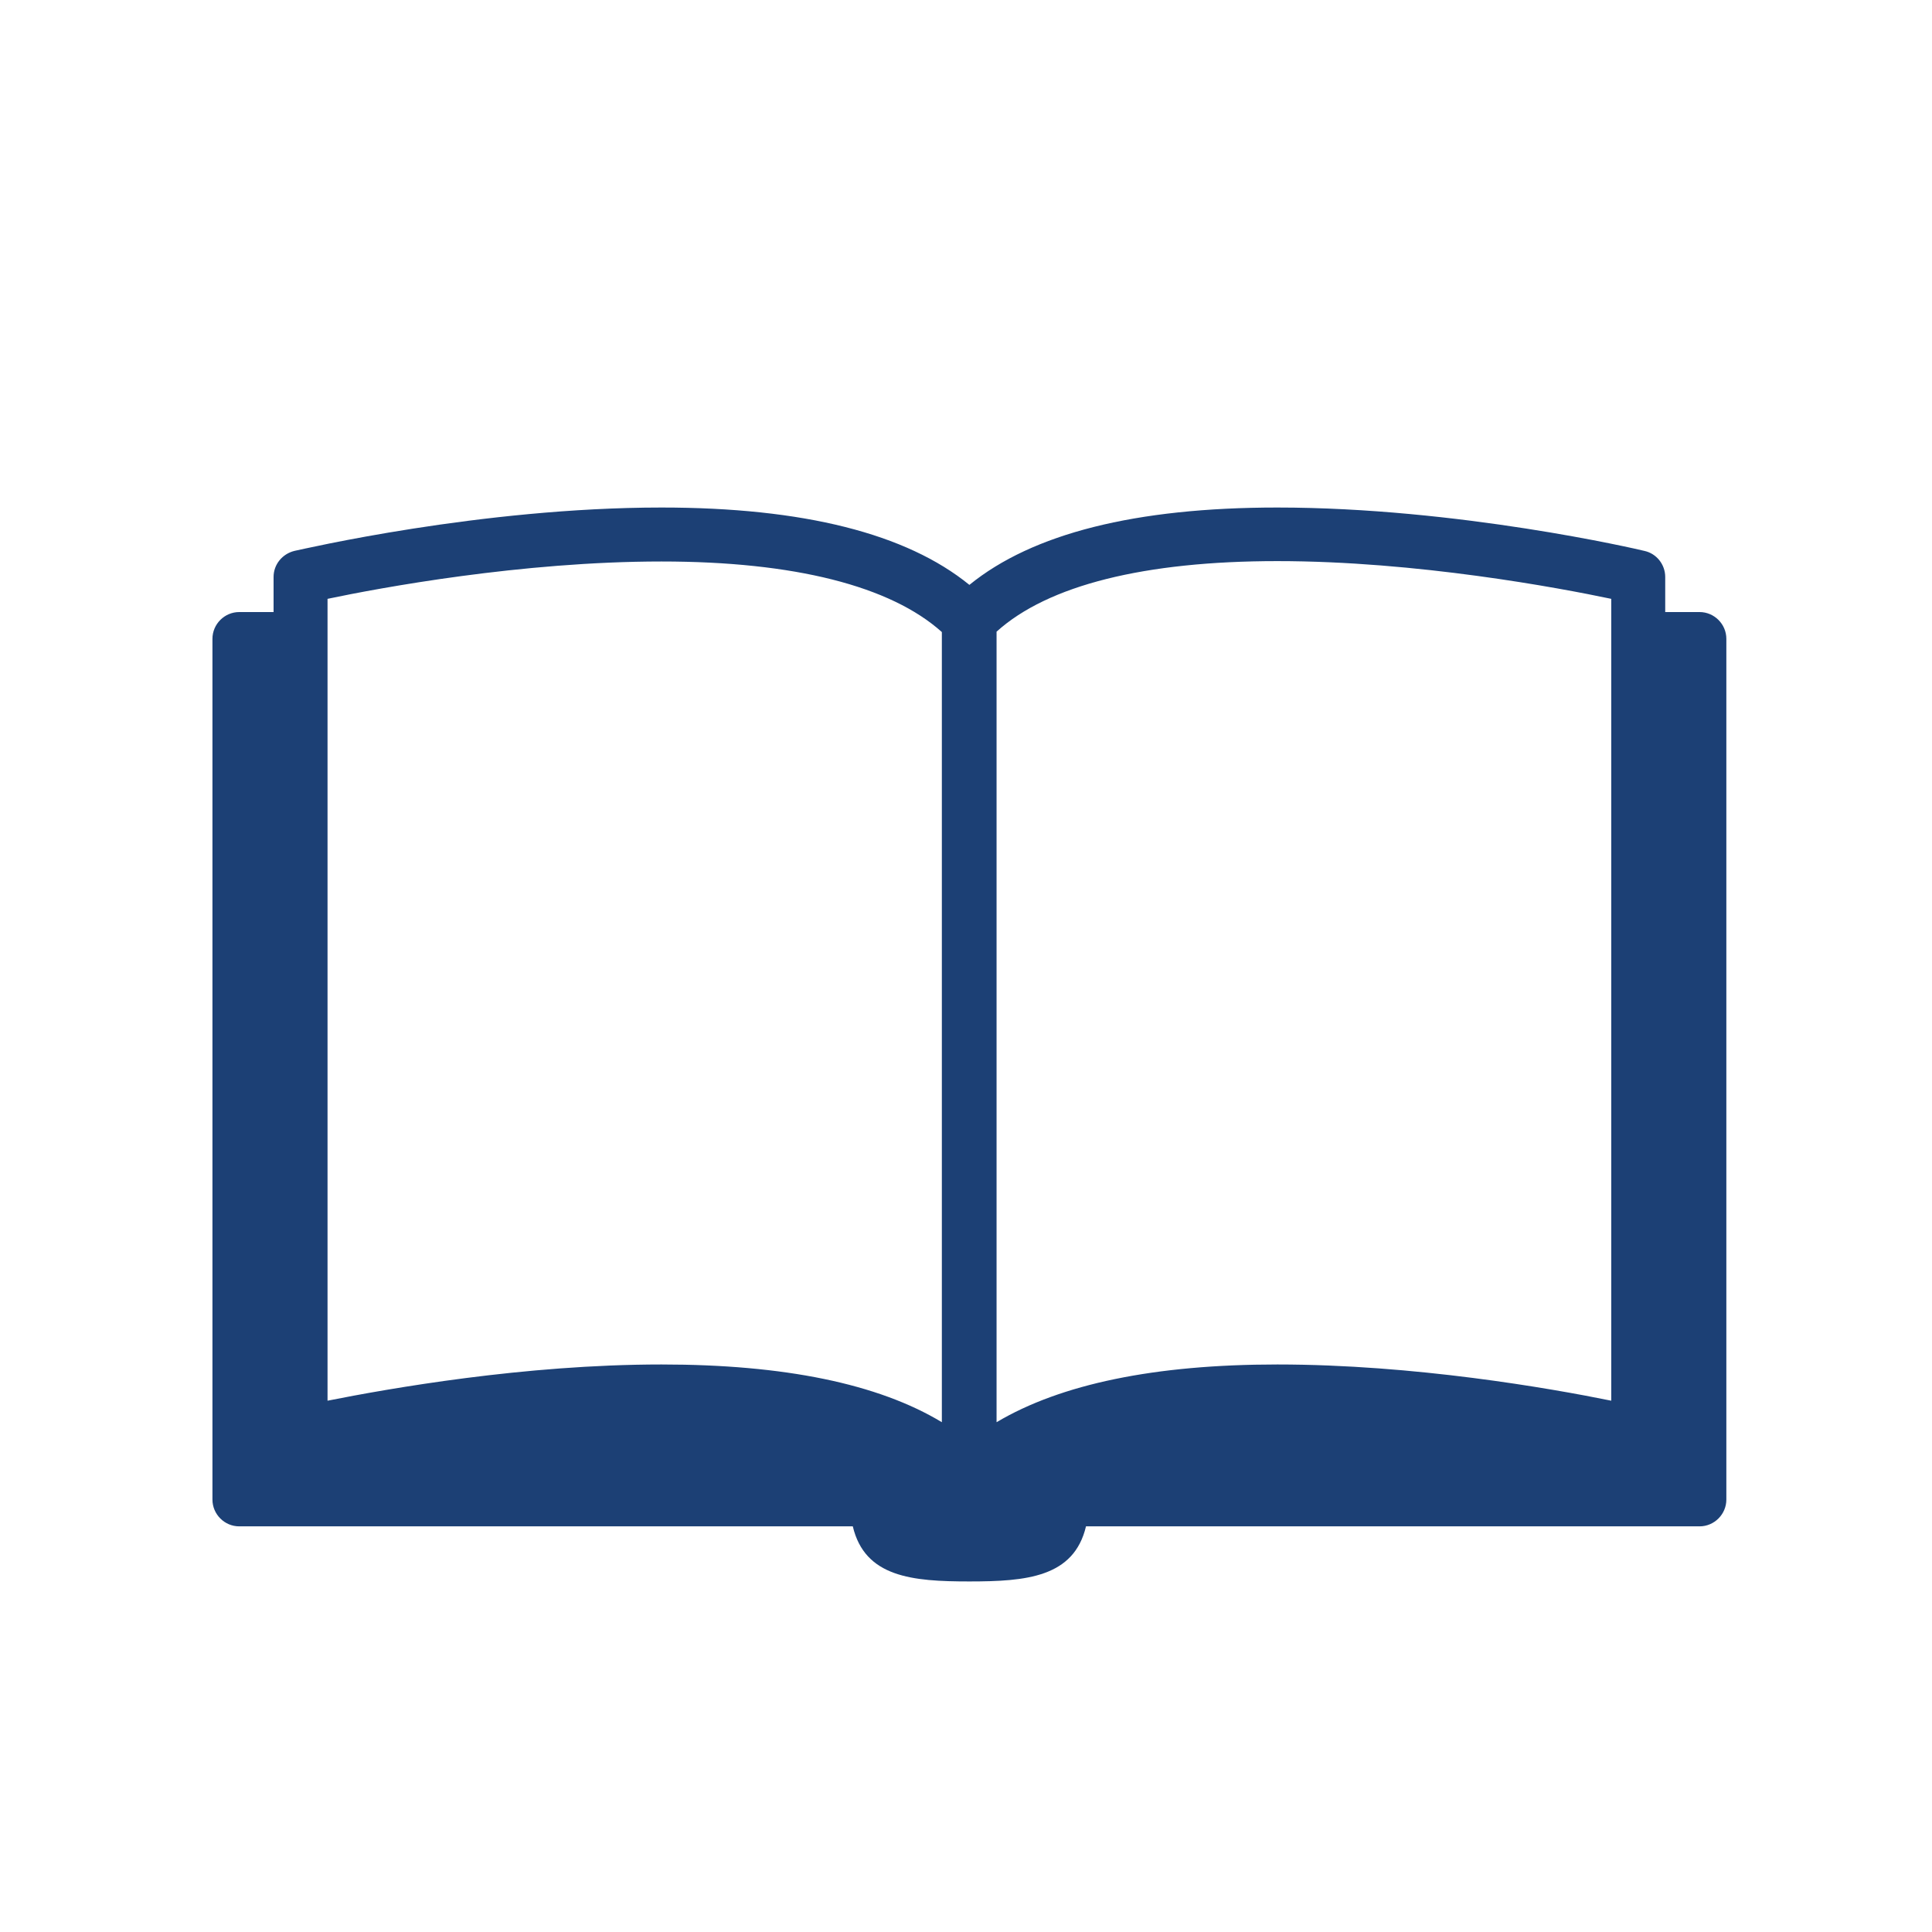
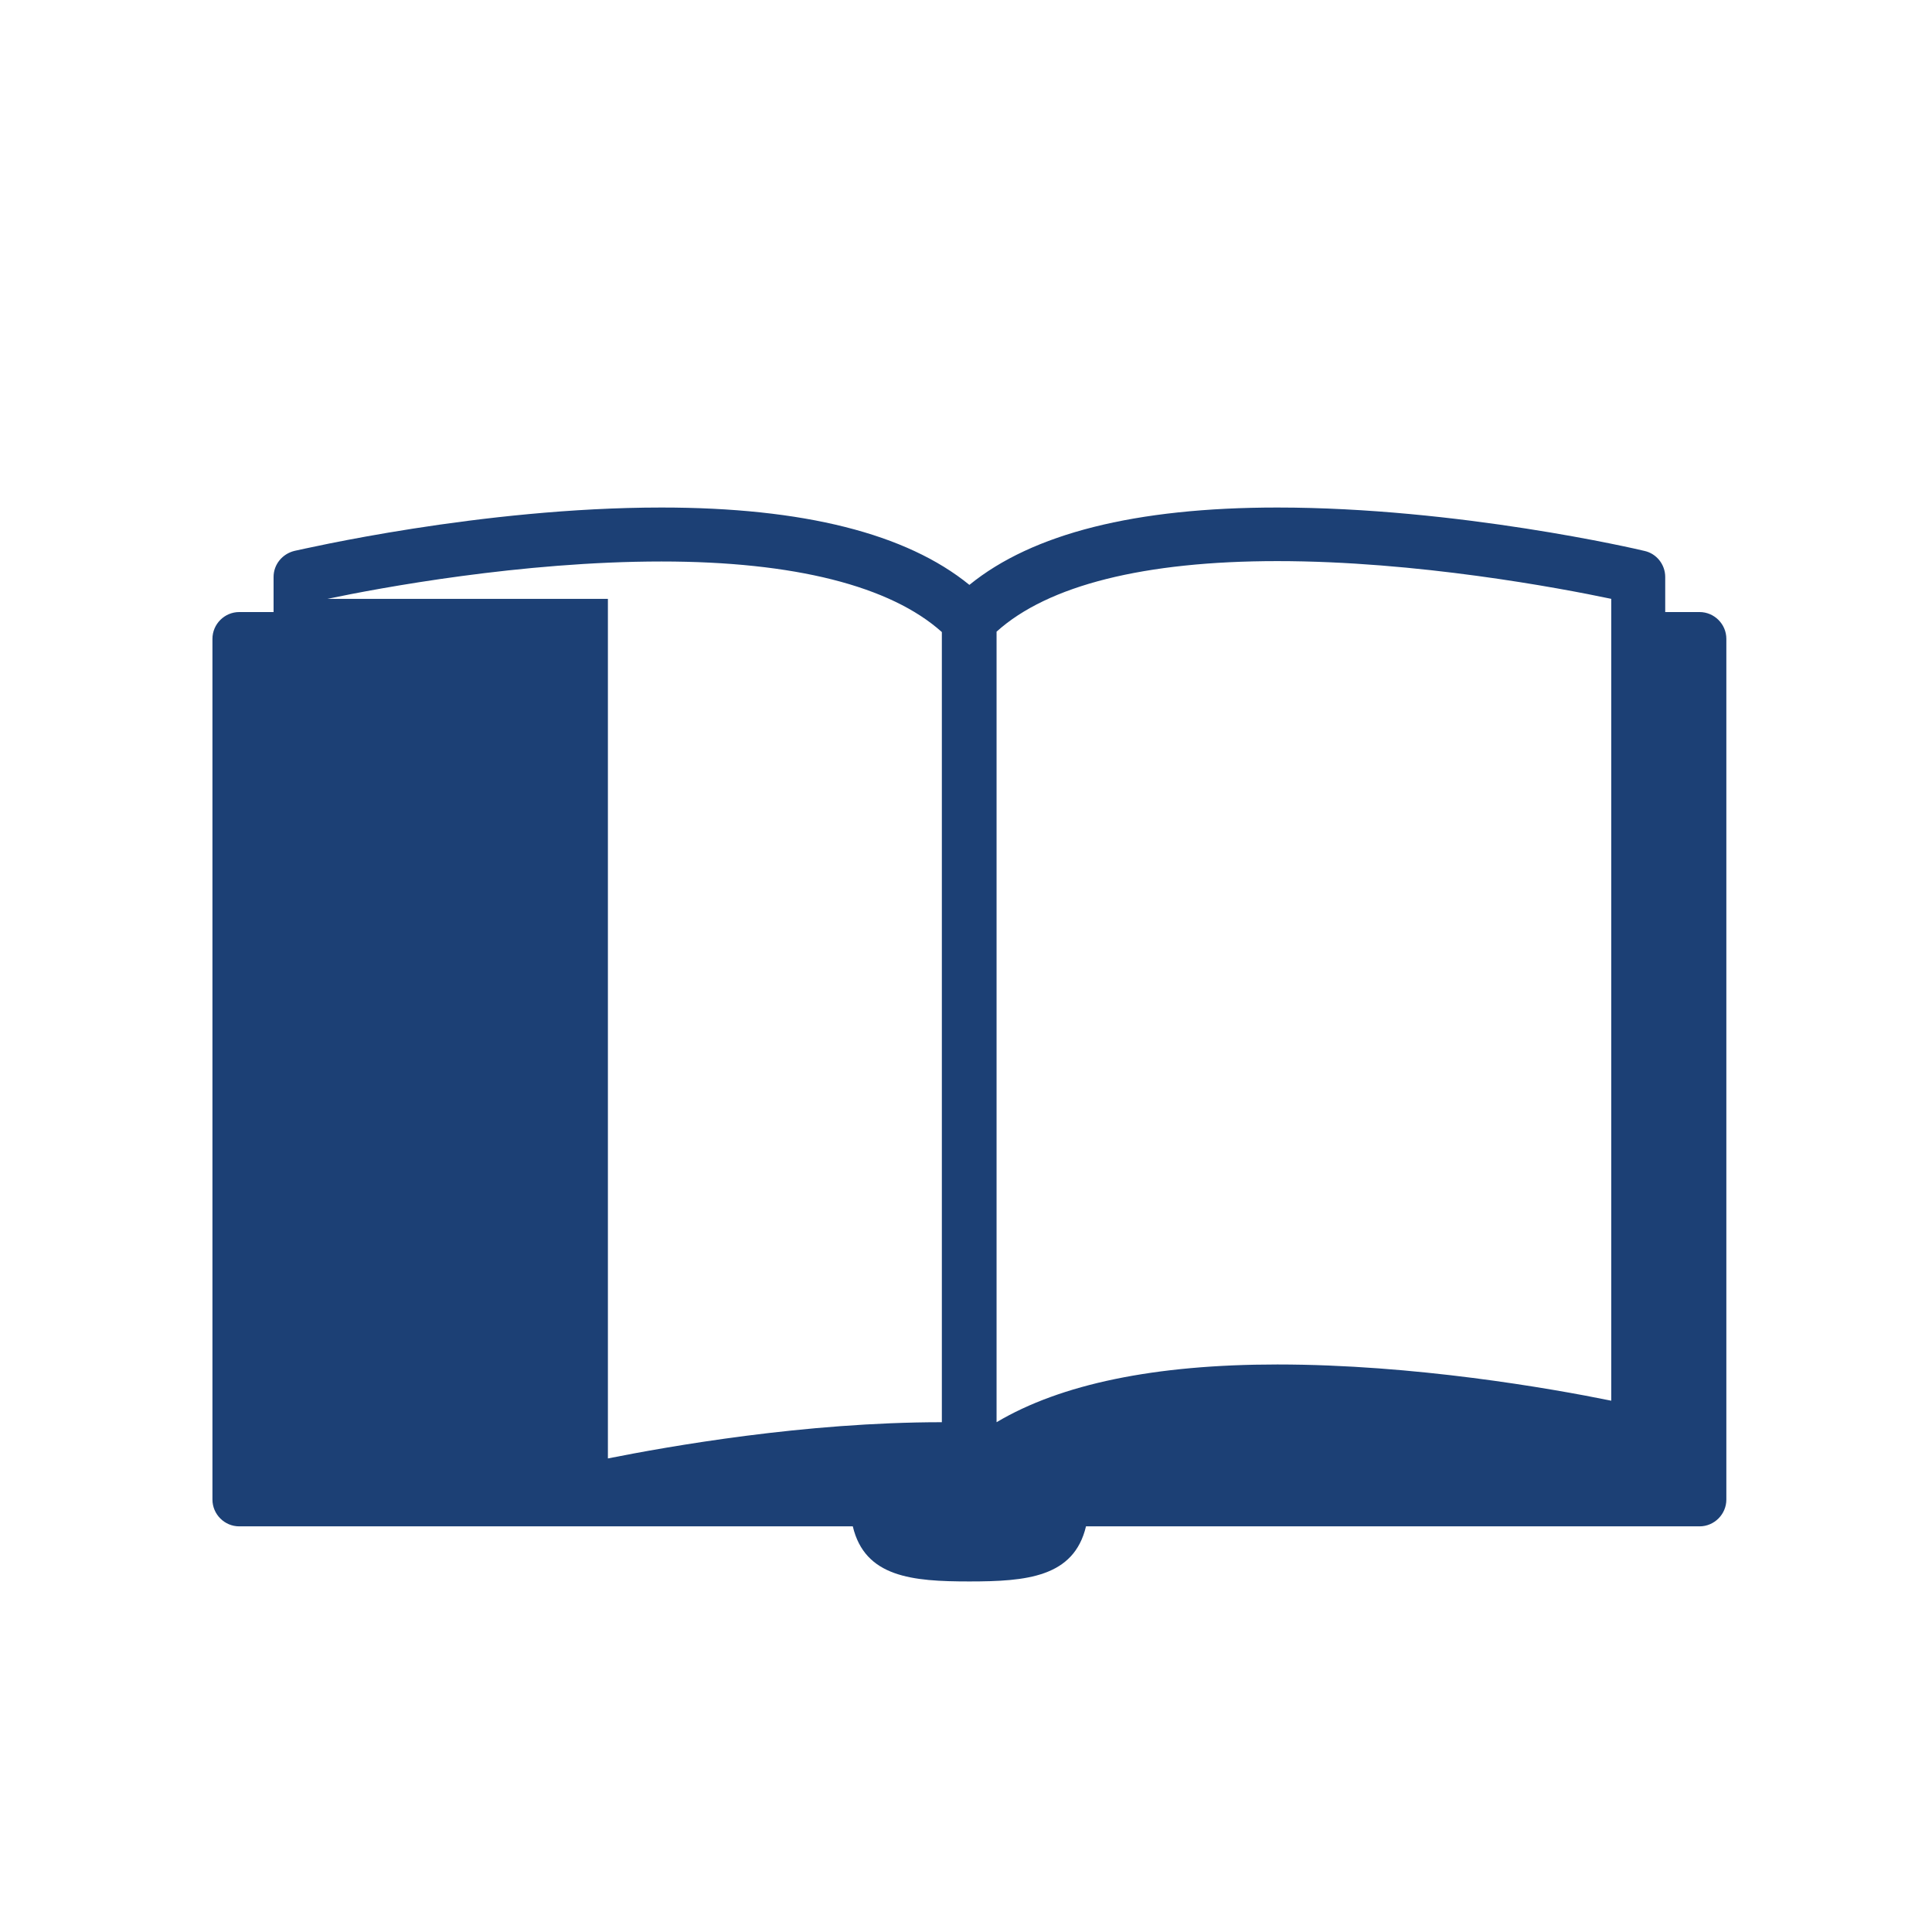
<svg xmlns="http://www.w3.org/2000/svg" id="Capa_1" x="0px" y="0px" viewBox="0 0 512 512" style="enable-background:new 0 0 512 512;" xml:space="preserve">
  <style type="text/css">	.st0{fill:#CAA04F;}	.st1{fill:#244C8C;}	.st2{fill:#D0A848;}	.st3{fill:#8C225B;}	.st4{fill:none;stroke:#244C8C;stroke-miterlimit:10;}	.st5{clip-path:url(#SVGID_2_);}	.st6{clip-path:url(#SVGID_4_);}	.st7{clip-path:url(#SVGID_8_);}	.st8{clip-path:url(#SVGID_10_);}	.st9{clip-path:url(#SVGID_14_);}	.st10{clip-path:url(#SVGID_16_);}	.st11{clip-path:url(#SVGID_20_);}	.st12{clip-path:url(#SVGID_22_);}	.st13{fill:#FFFFFF;}	.st14{fill:#009FE3;}	.st15{clip-path:url(#SVGID_26_);}	.st16{clip-path:url(#SVGID_28_);}	.st17{clip-path:url(#SVGID_32_);}	.st18{clip-path:url(#SVGID_34_);}	.st19{clip-path:url(#SVGID_38_);}	.st20{clip-path:url(#SVGID_40_);}	.st21{clip-path:url(#SVGID_44_);}	.st22{clip-path:url(#SVGID_46_);}	.st23{clip-path:url(#SVGID_50_);}	.st24{clip-path:url(#SVGID_52_);}	.st25{clip-path:url(#SVGID_56_);}	.st26{clip-path:url(#SVGID_58_);}	.st27{fill:#2F8EB8;}	.st28{fill:#9E9E9C;}	.st29{fill:#825408;}	.st30{fill:#465442;}	.st31{fill:#E8E5E5;}	.st32{fill:#1C1C1C;}	.st33{fill:#292926;}	.st34{fill:#C49C40;}	.st35{fill:#878787;}	.st36{fill:#8A6B2E;}	.st37{fill:#704708;}	.st38{fill:#1A1A17;}	.st39{fill:#737373;}	.st40{fill:#C9A352;}	.st41{fill:#A68538;}	.st42{fill:#F2E8E0;}	.st43{fill:#D9D9D9;}	.st44{fill:#4A975E;}	.st45{fill:none;stroke:#FFFFFF;stroke-width:0.348;stroke-miterlimit:10;}	.st46{fill:#1C4075;}	.st47{fill:#CC4717;}	.st48{fill:none;stroke:#FFFFFF;stroke-width:0.355;stroke-miterlimit:10;}	.st49{fill:none;stroke:#FFFFFF;stroke-width:0.345;stroke-miterlimit:10;}	.st50{fill:url(#SVGID_61_);}</style>
-   <path class="st46" d="M86.8,158.7c13.8-2.9,51.4-9.9,88.5-9.9c35.2,0,60.7,6.5,74.3,18.7v209.4c-16.9-10.2-41.8-15.3-74.3-15.3 c-36.4,0-72.4,6.4-88.5,9.6V158.7z M427,158.7v212.5c-16.2-3.3-52.2-9.6-88.5-9.6c-32.5,0-57.4,5.2-74.4,15.3V167.4 c13.6-12.3,39.2-18.7,74.4-18.7C375.5,148.7,413.2,155.8,427,158.7 M450.4,162.2h-9.1v-9.3c0-3.3-2.3-6.2-5.5-6.9 c-2-0.5-49.4-11.5-97.3-11.5c-37.6,0-64.9,6.9-81.6,20.5c-16.7-13.6-44-20.5-81.6-20.5c-48,0-95.3,11.1-97.3,11.5 c-3.2,0.8-5.5,3.6-5.5,6.9v9.3h-9.1c-3.9,0-7.1,3.2-7.1,7.1v228.1c0,3.9,3.2,7.1,7.1,7.1h162.6c3.2,13.5,15.8,14.6,30.9,14.6 c15.1,0,27.7-1.1,30.9-14.6h162.6c3.9,0,7.1-3.2,7.1-7.1V169.3C457.5,165.4,454.3,162.2,450.4,162.2" />
+   <path class="st46" d="M86.8,158.7c13.8-2.9,51.4-9.9,88.5-9.9c35.2,0,60.7,6.5,74.3,18.7v209.4c-36.4,0-72.4,6.4-88.5,9.6V158.7z M427,158.7v212.5c-16.2-3.3-52.2-9.6-88.5-9.6c-32.5,0-57.4,5.2-74.4,15.3V167.4 c13.6-12.3,39.2-18.7,74.4-18.7C375.5,148.7,413.2,155.8,427,158.7 M450.4,162.2h-9.1v-9.3c0-3.3-2.3-6.2-5.5-6.9 c-2-0.5-49.4-11.5-97.3-11.5c-37.6,0-64.9,6.9-81.6,20.5c-16.7-13.6-44-20.5-81.6-20.5c-48,0-95.3,11.1-97.3,11.5 c-3.2,0.8-5.5,3.6-5.5,6.9v9.3h-9.1c-3.9,0-7.1,3.2-7.1,7.1v228.1c0,3.9,3.2,7.1,7.1,7.1h162.6c3.2,13.5,15.8,14.6,30.9,14.6 c15.1,0,27.7-1.1,30.9-14.6h162.6c3.9,0,7.1-3.2,7.1-7.1V169.3C457.5,165.4,454.3,162.2,450.4,162.2" />
</svg>